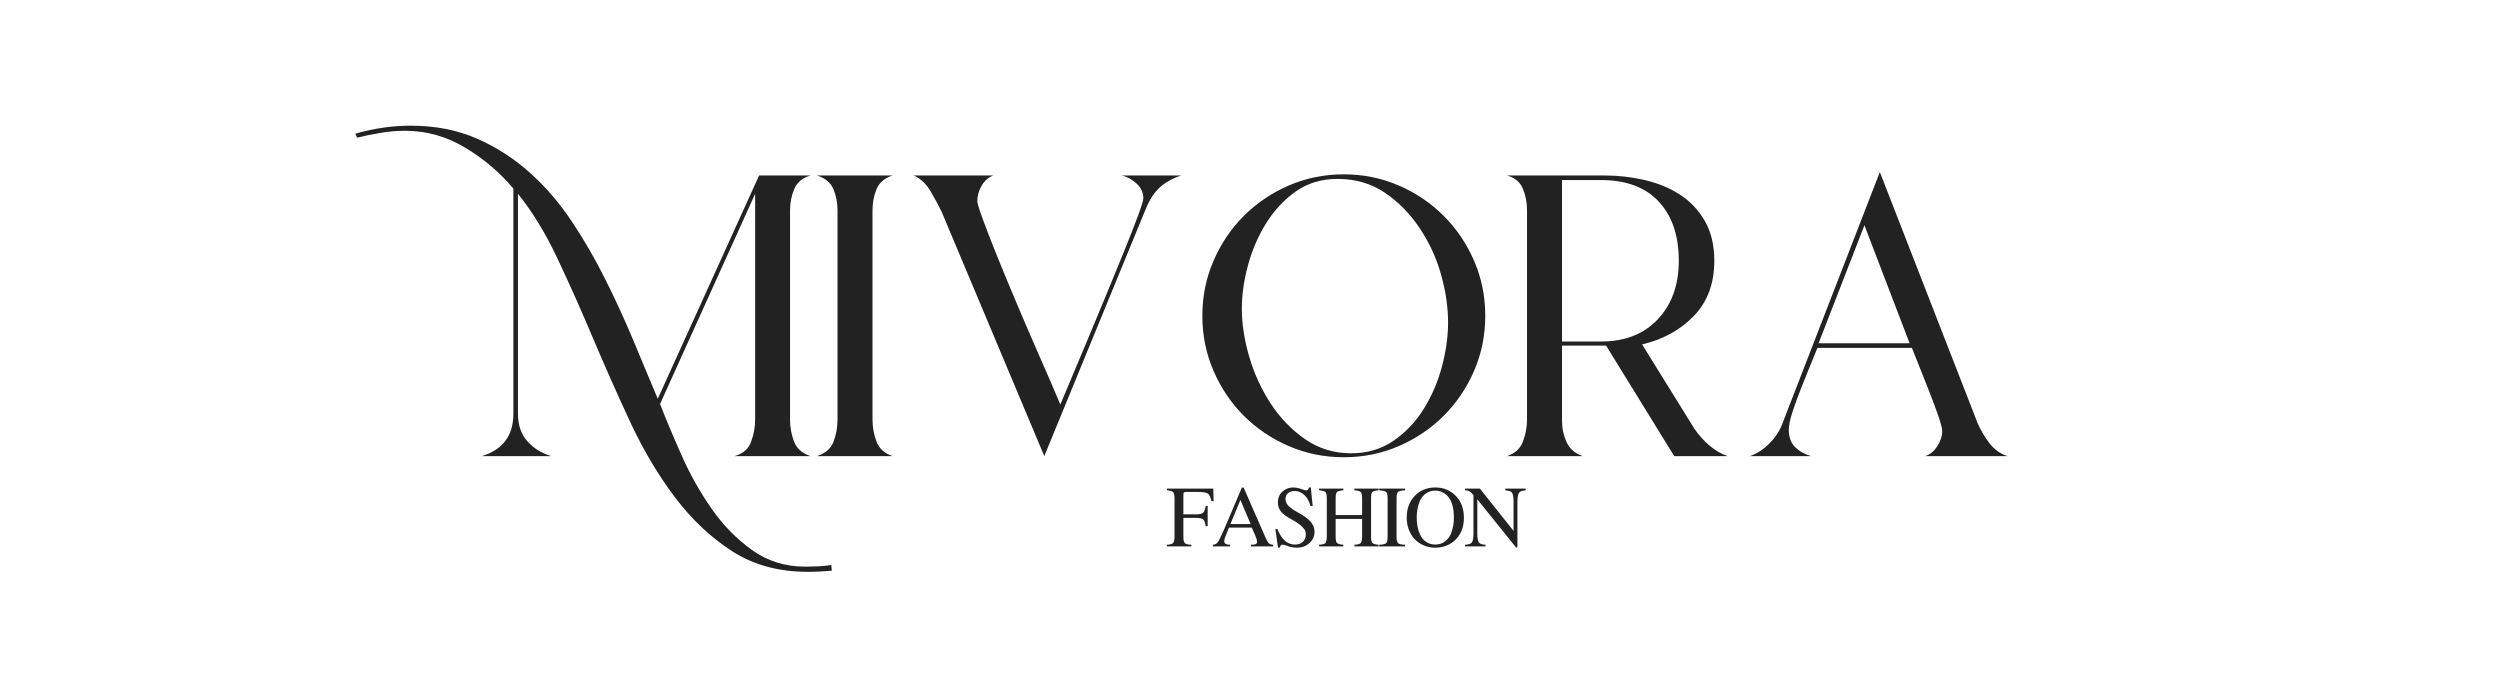
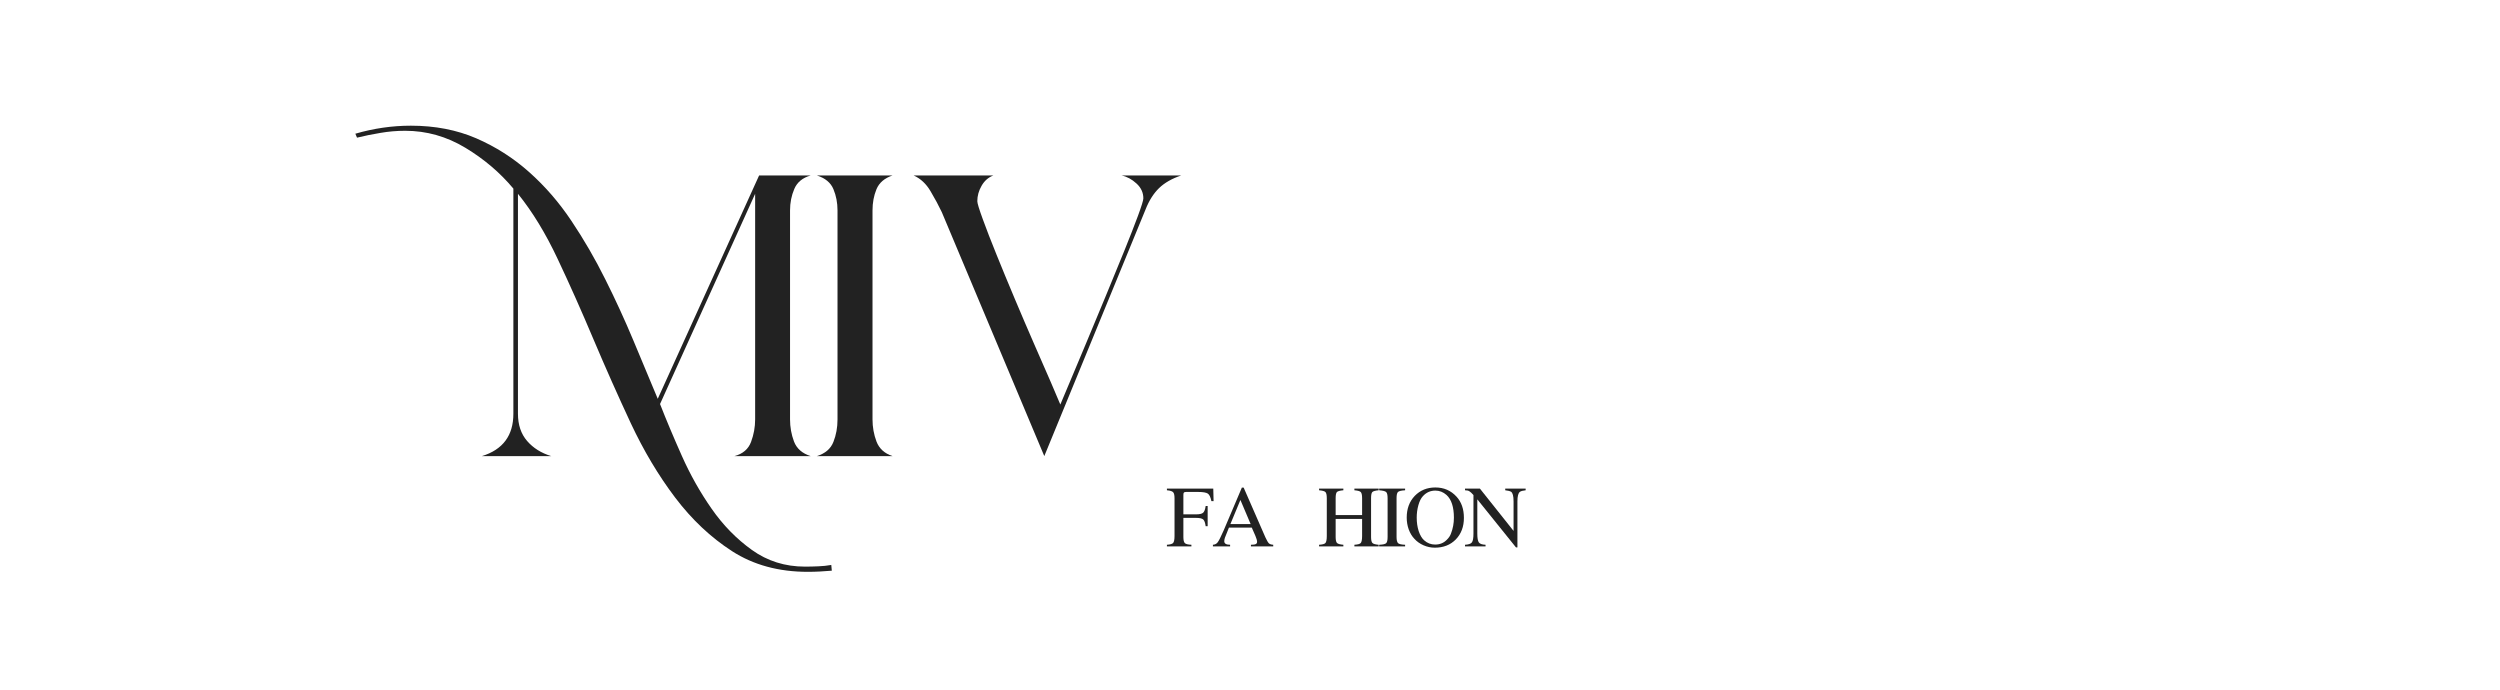
<svg xmlns="http://www.w3.org/2000/svg" version="1.0" preserveAspectRatio="xMidYMid meet" height="138" viewBox="0 0 375 103.5" zoomAndPan="magnify" width="500">
  <defs>
    <g />
    <clipPath id="9c222f46dc">
      <rect height="88" y="0" width="252" x="0" />
    </clipPath>
    <clipPath id="72308753b4">
      <rect height="19" y="0" width="60" x="0" />
    </clipPath>
  </defs>
  <g transform="matrix(1, 0, 0, 1, 52, 7)">
    <g clip-path="url(#9c222f46dc)">
      <g fill-opacity="1" fill="#222222">
        <g transform="translate(18.74, 61.415)">
          <g>
            <path d="M 54.031 17.188 C 53.406 17.238 52.805 17.281 52.234 17.312 C 51.66 17.344 51.055 17.359 50.422 17.359 C 46.066 17.359 42.285 16.328 39.078 14.266 C 35.879 12.203 33.031 9.52 30.531 6.219 C 28.039 2.926 25.82 -0.789 23.875 -4.938 C 21.938 -9.094 20.078 -13.273 18.297 -17.484 C 16.523 -21.691 14.734 -25.711 12.922 -29.547 C 11.117 -33.391 9.129 -36.656 6.953 -39.344 L 6.953 -6.359 C 6.953 -4.691 7.41 -3.328 8.328 -2.266 C 9.242 -1.211 10.445 -0.457 11.938 0 L 1.547 0 C 4.691 -0.969 6.266 -3.086 6.266 -6.359 L 6.266 -40.125 C 4.266 -42.52 1.863 -44.562 -0.938 -46.25 C -3.75 -47.945 -6.758 -48.797 -9.969 -48.797 C -11.227 -48.797 -12.457 -48.691 -13.656 -48.484 C -14.863 -48.285 -16.039 -48.047 -17.188 -47.766 L -17.438 -48.359 C -14.688 -49.16 -11.91 -49.562 -9.109 -49.562 C -5.492 -49.562 -2.227 -48.93 0.688 -47.672 C 3.602 -46.41 6.25 -44.723 8.625 -42.609 C 11.008 -40.492 13.129 -38.047 14.984 -35.266 C 16.848 -32.484 18.535 -29.57 20.047 -26.531 C 21.566 -23.5 22.973 -20.438 24.266 -17.344 C 25.555 -14.258 26.773 -11.344 27.922 -8.594 L 43.125 -42.094 L 50.859 -42.094 C 49.648 -41.75 48.832 -41.078 48.406 -40.078 C 47.977 -39.078 47.766 -38.004 47.766 -36.859 L 47.766 -5.5 C 47.766 -4.352 47.961 -3.25 48.359 -2.188 C 48.766 -1.125 49.598 -0.395 50.859 0 L 39.438 0 C 40.695 -0.344 41.523 -1.055 41.922 -2.141 C 42.328 -3.234 42.531 -4.352 42.531 -5.5 L 42.531 -39.344 L 28.266 -7.812 C 29.18 -5.469 30.27 -2.879 31.531 -0.047 C 32.789 2.785 34.281 5.43 36 7.891 C 37.719 10.359 39.734 12.422 42.047 14.078 C 44.367 15.742 47.02 16.578 50 16.578 C 50.688 16.578 51.359 16.562 52.016 16.531 C 52.672 16.508 53.316 16.441 53.953 16.328 Z M 54.031 17.188" />
          </g>
        </g>
      </g>
      <g fill-opacity="1" fill="#222222">
        <g transform="translate(67.533, 61.415)">
          <g>
            <path d="M 11.344 -5.5 C 11.344 -4.352 11.539 -3.25 11.938 -2.188 C 12.344 -1.125 13.145 -0.395 14.344 0 L 3 0 C 4.258 -0.395 5.086 -1.109 5.484 -2.141 C 5.891 -3.172 6.094 -4.289 6.094 -5.5 L 6.094 -36.859 C 6.094 -38.004 5.891 -39.062 5.484 -40.031 C 5.086 -41.008 4.258 -41.695 3 -42.094 L 14.344 -42.094 C 13.145 -41.695 12.344 -41.008 11.938 -40.031 C 11.539 -39.062 11.344 -38.004 11.344 -36.859 Z M 11.344 -5.5" />
          </g>
        </g>
      </g>
      <g fill-opacity="1" fill="#222222">
        <g transform="translate(82.05, 61.415)">
          <g>
            <path d="M 43.125 -42.094 C 41.75 -41.633 40.645 -41.004 39.812 -40.203 C 38.988 -39.398 38.316 -38.344 37.797 -37.031 L 22.594 0 L 7.219 -36.594 C 6.758 -37.57 6.195 -38.617 5.531 -39.734 C 4.875 -40.848 4.031 -41.633 3 -42.094 L 14.953 -42.094 C 14.203 -41.812 13.613 -41.297 13.188 -40.547 C 12.758 -39.805 12.547 -39.035 12.547 -38.234 C 12.547 -37.941 12.816 -37.051 13.359 -35.562 C 13.898 -34.07 14.586 -32.297 15.422 -30.234 C 16.254 -28.172 17.172 -25.953 18.172 -23.578 C 19.172 -21.203 20.141 -18.941 21.078 -16.797 C 22.023 -14.648 22.859 -12.742 23.578 -11.078 C 24.297 -9.422 24.77 -8.305 25 -7.734 C 25.281 -8.422 25.781 -9.609 26.5 -11.297 C 27.219 -12.984 28.035 -14.93 28.953 -17.141 C 29.867 -19.348 30.828 -21.648 31.828 -24.047 C 32.828 -26.453 33.742 -28.688 34.578 -30.75 C 35.41 -32.812 36.098 -34.57 36.641 -36.031 C 37.18 -37.5 37.453 -38.375 37.453 -38.656 C 37.453 -39.52 37.109 -40.266 36.422 -40.891 C 35.734 -41.523 34.988 -41.926 34.188 -42.094 Z M 43.125 -42.094" />
          </g>
        </g>
      </g>
      <g fill-opacity="1" fill="#222222">
        <g transform="translate(125.259, 61.415)">
          <g>
-             <path d="M 45.531 -21.047 C 45.531 -18.129 44.973 -15.379 43.859 -12.797 C 42.742 -10.223 41.223 -7.973 39.297 -6.047 C 37.379 -4.129 35.129 -2.613 32.547 -1.5 C 29.973 -0.383 27.227 0.172 24.312 0.172 C 21.395 0.172 18.645 -0.383 16.062 -1.5 C 13.488 -2.613 11.238 -4.129 9.312 -6.047 C 7.395 -7.973 5.879 -10.223 4.766 -12.797 C 3.648 -15.379 3.094 -18.129 3.094 -21.047 C 3.094 -23.961 3.648 -26.707 4.766 -29.281 C 5.879 -31.863 7.395 -34.113 9.312 -36.031 C 11.238 -37.957 13.488 -39.477 16.062 -40.594 C 18.645 -41.707 21.395 -42.266 24.312 -42.266 C 27.227 -42.266 29.973 -41.707 32.547 -40.594 C 35.129 -39.477 37.379 -37.957 39.297 -36.031 C 41.223 -34.113 42.742 -31.863 43.859 -29.281 C 44.973 -26.707 45.531 -23.961 45.531 -21.047 Z M 9.016 -22.078 C 9.016 -19.848 9.383 -17.457 10.125 -14.906 C 10.875 -12.352 11.953 -10.004 13.359 -7.859 C 14.766 -5.711 16.484 -3.938 18.516 -2.531 C 20.547 -1.125 22.848 -0.422 25.422 -0.422 C 27.828 -0.422 29.945 -1.051 31.781 -2.312 C 33.613 -3.57 35.129 -5.176 36.328 -7.125 C 37.535 -9.07 38.441 -11.191 39.047 -13.484 C 39.648 -15.773 39.953 -17.953 39.953 -20.016 C 39.953 -22.359 39.594 -24.789 38.875 -27.312 C 38.156 -29.832 37.078 -32.148 35.641 -34.266 C 34.211 -36.391 32.484 -38.141 30.453 -39.516 C 28.422 -40.891 26.055 -41.578 23.359 -41.578 C 20.961 -41.578 18.875 -40.945 17.094 -39.688 C 15.32 -38.426 13.832 -36.82 12.625 -34.875 C 11.426 -32.926 10.523 -30.82 9.922 -28.562 C 9.316 -26.301 9.016 -24.141 9.016 -22.078 Z M 9.016 -22.078" />
-           </g>
+             </g>
        </g>
      </g>
      <g fill-opacity="1" fill="#222222">
        <g transform="translate(170.959, 61.415)">
          <g>
-             <path d="M 11.344 -5.328 C 11.344 -4.18 11.57 -3.102 12.031 -2.094 C 12.488 -1.094 13.289 -0.395 14.438 0 L 3.094 0 C 4.289 -0.395 5.086 -1.125 5.484 -2.188 C 5.891 -3.25 6.094 -4.352 6.094 -5.5 L 6.094 -36.859 C 6.094 -38.004 5.891 -39.078 5.484 -40.078 C 5.086 -41.078 4.289 -41.75 3.094 -42.094 L 17.703 -42.094 C 19.766 -42.094 21.781 -41.863 23.75 -41.406 C 25.727 -40.945 27.488 -40.219 29.031 -39.219 C 30.582 -38.219 31.828 -36.898 32.766 -35.266 C 33.711 -33.629 34.188 -31.641 34.188 -29.297 C 34.188 -25.91 33.172 -23.16 31.141 -21.047 C 29.109 -18.93 26.516 -17.5 23.359 -16.75 L 31.188 -4.125 C 31.812 -3.207 32.551 -2.375 33.406 -1.625 C 34.27 -0.883 35.191 -0.344 36.172 0 L 28.172 0 L 17.953 -16.578 L 11.344 -16.578 Z M 11.344 -17.188 L 17.188 -17.188 C 20.789 -17.188 23.633 -18.301 25.719 -20.531 C 27.812 -22.758 28.859 -25.68 28.859 -29.297 C 28.859 -33.078 27.852 -36.039 25.844 -38.188 C 23.844 -40.332 20.957 -41.406 17.188 -41.406 L 11.344 -41.406 Z M 11.344 -17.188" />
-           </g>
+             </g>
        </g>
      </g>
      <g fill-opacity="1" fill="#222222">
        <g transform="translate(207.381, 61.415)">
          <g>
-             <path d="M 8.938 -3.953 C 8.938 -2.859 9.25 -1.992 9.875 -1.359 C 10.508 -0.734 11.312 -0.281 12.281 0 L 3.094 0 C 4.125 -0.344 5.098 -0.973 6.016 -1.891 C 6.93 -2.805 7.586 -3.805 7.984 -4.891 L 22.594 -42.609 L 37.281 -4.891 C 37.738 -3.859 38.328 -2.867 39.047 -1.922 C 39.766 -0.984 40.664 -0.344 41.75 0 L 29.375 0 C 30.125 -0.227 30.738 -0.727 31.219 -1.5 C 31.707 -2.27 31.953 -3 31.953 -3.688 C 31.953 -4.145 31.75 -4.945 31.344 -6.094 C 30.945 -7.238 30.488 -8.469 29.969 -9.781 C 29.457 -11.102 28.957 -12.363 28.469 -13.562 C 27.988 -14.77 27.633 -15.66 27.406 -16.234 L 13.234 -16.234 C 13.004 -15.66 12.66 -14.816 12.203 -13.703 C 11.742 -12.586 11.27 -11.41 10.781 -10.172 C 10.289 -8.941 9.859 -7.754 9.484 -6.609 C 9.117 -5.461 8.938 -4.578 8.938 -3.953 Z M 13.406 -16.922 L 27.062 -16.922 L 20.281 -34.625 Z M 13.406 -16.922" />
-           </g>
+             </g>
        </g>
      </g>
    </g>
  </g>
  <g transform="matrix(1, 0, 0, 1, 173, 68)">
    <g clip-path="url(#72308753b4)">
      <g fill-opacity="1" fill="#222222">
        <g transform="translate(1.882, 13.964)">
          <g>
            <path d="M 7.156 -6.797 L 6.828 -6.797 C 6.711 -7.379 6.535 -7.754 6.297 -7.922 C 6.055 -8.086 5.566 -8.172 4.828 -8.172 L 3.047 -8.172 C 2.867 -8.172 2.754 -8.141 2.703 -8.078 C 2.648 -8.023 2.625 -7.906 2.625 -7.719 L 2.625 -4.812 L 4.531 -4.812 C 5.051 -4.812 5.398 -4.891 5.578 -5.047 C 5.766 -5.203 5.895 -5.539 5.969 -6.062 L 6.266 -6.062 L 6.266 -3.031 L 5.969 -3.031 C 5.895 -3.562 5.77 -3.898 5.594 -4.047 C 5.414 -4.203 5.062 -4.281 4.531 -4.281 L 2.625 -4.281 L 2.625 -1.422 C 2.625 -0.953 2.695 -0.645 2.844 -0.5 C 2.988 -0.352 3.316 -0.27 3.828 -0.25 L 3.828 0 L 0.156 0 L 0.156 -0.25 C 0.656 -0.281 0.969 -0.375 1.094 -0.531 C 1.227 -0.688 1.297 -1.035 1.297 -1.578 L 1.297 -7.234 C 1.297 -7.703 1.223 -8.004 1.078 -8.141 C 0.941 -8.285 0.633 -8.379 0.156 -8.422 L 0.156 -8.672 L 7.109 -8.672 Z M 7.156 -6.797" />
          </g>
        </g>
      </g>
      <g fill-opacity="1" fill="#222222">
        <g transform="translate(8.734, 13.964)">
          <g>
            <path d="M 9.25 0 L 5.906 0 L 5.906 -0.25 C 6.258 -0.25 6.504 -0.285 6.641 -0.359 C 6.766 -0.422 6.828 -0.531 6.828 -0.688 C 6.828 -0.895 6.742 -1.191 6.578 -1.578 L 6.031 -2.828 L 2.609 -2.828 L 2 -1.297 C 1.938 -1.109 1.906 -0.938 1.906 -0.781 C 1.906 -0.426 2.195 -0.25 2.781 -0.25 L 2.781 0 L 0.203 0 L 0.203 -0.25 C 0.516 -0.27 0.754 -0.395 0.922 -0.625 C 1.098 -0.852 1.395 -1.441 1.812 -2.391 L 4.547 -8.828 L 4.812 -8.828 L 8.062 -1.391 C 8.289 -0.898 8.469 -0.594 8.594 -0.469 C 8.727 -0.344 8.945 -0.27 9.25 -0.25 Z M 5.859 -3.359 L 4.328 -6.969 L 2.828 -3.359 Z M 5.859 -3.359" />
          </g>
        </g>
      </g>
      <g fill-opacity="1" fill="#222222">
        <g transform="translate(17.761, 13.964)">
          <g>
-             <path d="M 6.422 -2.203 C 6.422 -1.523 6.164 -0.957 5.656 -0.5 C 5.145 -0.039 4.516 0.188 3.766 0.188 C 3.234 0.188 2.719 0.082 2.219 -0.125 C 1.945 -0.219 1.738 -0.266 1.594 -0.266 C 1.5 -0.266 1.414 -0.223 1.344 -0.141 C 1.281 -0.055 1.242 0.047 1.234 0.172 L 0.938 0.172 L 0.547 -2.609 L 0.844 -2.609 C 1.176 -1.805 1.555 -1.219 1.984 -0.844 C 2.41 -0.469 2.914 -0.281 3.5 -0.281 C 3.977 -0.281 4.363 -0.414 4.656 -0.688 C 4.957 -0.957 5.109 -1.312 5.109 -1.75 C 5.109 -2.07 5.047 -2.332 4.922 -2.531 C 4.598 -3.02 3.945 -3.531 2.969 -4.062 C 2.238 -4.445 1.711 -4.832 1.391 -5.219 C 1.078 -5.613 0.922 -6.07 0.922 -6.594 C 0.922 -7.312 1.176 -7.879 1.688 -8.297 C 2.145 -8.66 2.641 -8.844 3.172 -8.844 C 3.609 -8.844 4.078 -8.75 4.578 -8.562 C 4.816 -8.457 5.008 -8.406 5.156 -8.406 C 5.383 -8.406 5.523 -8.551 5.578 -8.844 L 5.859 -8.844 L 6.141 -6.062 L 5.812 -6.062 C 5.633 -6.719 5.367 -7.227 5.016 -7.594 C 4.555 -8.07 4.023 -8.312 3.422 -8.312 C 3.004 -8.312 2.672 -8.195 2.422 -7.969 C 2.18 -7.75 2.062 -7.461 2.062 -7.109 C 2.062 -6.754 2.207 -6.414 2.5 -6.094 C 2.801 -5.781 3.297 -5.438 3.984 -5.062 C 4.848 -4.594 5.469 -4.133 5.844 -3.688 C 6.227 -3.238 6.422 -2.742 6.422 -2.203 Z M 6.422 -2.203" />
-           </g>
+             </g>
        </g>
      </g>
      <g fill-opacity="1" fill="#222222">
        <g transform="translate(24.613, 13.964)">
          <g>
            <path d="M 9.188 0 L 5.547 0 L 5.547 -0.25 C 6.055 -0.281 6.375 -0.367 6.5 -0.516 C 6.633 -0.672 6.703 -1.023 6.703 -1.578 L 6.703 -4.125 L 2.734 -4.125 L 2.734 -1.422 C 2.734 -0.961 2.801 -0.66 2.938 -0.516 C 3.082 -0.379 3.398 -0.289 3.891 -0.25 L 3.891 0 L 0.25 0 L 0.25 -0.25 C 0.758 -0.281 1.078 -0.367 1.203 -0.516 C 1.336 -0.672 1.406 -1.023 1.406 -1.578 L 1.406 -7.234 C 1.406 -7.711 1.336 -8.02 1.203 -8.156 C 1.078 -8.289 0.758 -8.379 0.25 -8.422 L 0.25 -8.672 L 3.891 -8.672 L 3.891 -8.422 C 3.379 -8.379 3.055 -8.289 2.922 -8.156 C 2.797 -8.02 2.734 -7.711 2.734 -7.234 L 2.734 -4.703 L 6.703 -4.703 L 6.703 -7.234 C 6.703 -7.711 6.633 -8.02 6.5 -8.156 C 6.375 -8.289 6.055 -8.379 5.547 -8.422 L 5.547 -8.672 L 9.188 -8.672 L 9.188 -8.422 C 8.688 -8.379 8.367 -8.289 8.234 -8.156 C 8.109 -8.02 8.047 -7.711 8.047 -7.234 L 8.047 -1.422 C 8.047 -0.961 8.113 -0.66 8.25 -0.516 C 8.383 -0.379 8.695 -0.289 9.188 -0.25 Z M 9.188 0" />
          </g>
        </g>
      </g>
      <g fill-opacity="1" fill="#222222">
        <g transform="translate(33.64, 13.964)">
          <g>
            <path d="M 4.125 0 L 0.234 0 L 0.234 -0.25 C 0.785 -0.27 1.133 -0.348 1.281 -0.484 C 1.426 -0.617 1.5 -0.93 1.5 -1.422 L 1.5 -7.234 C 1.5 -7.723 1.426 -8.031 1.281 -8.156 C 1.145 -8.289 0.797 -8.379 0.234 -8.422 L 0.234 -8.672 L 4.125 -8.672 L 4.125 -8.422 C 3.57 -8.391 3.219 -8.305 3.062 -8.172 C 2.914 -8.035 2.844 -7.723 2.844 -7.234 L 2.844 -1.422 C 2.844 -0.941 2.922 -0.629 3.078 -0.484 C 3.234 -0.348 3.582 -0.27 4.125 -0.25 Z M 4.125 0" />
          </g>
        </g>
      </g>
      <g fill-opacity="1" fill="#222222">
        <g transform="translate(37.57, 13.964)">
          <g>
            <path d="M 9.016 -4.281 C 9.016 -2.957 8.609 -1.879 7.797 -1.047 C 6.992 -0.223 5.941 0.188 4.641 0.188 C 4.066 0.188 3.504 0.066 2.953 -0.172 C 2.41 -0.41 1.953 -0.738 1.578 -1.156 C 1.223 -1.531 0.941 -2 0.734 -2.562 C 0.535 -3.125 0.438 -3.711 0.438 -4.328 C 0.438 -5.648 0.836 -6.734 1.641 -7.578 C 2.453 -8.422 3.484 -8.844 4.734 -8.844 C 6.016 -8.844 7.07 -8.383 7.906 -7.469 C 8.645 -6.664 9.016 -5.602 9.016 -4.281 Z M 7.516 -4.297 C 7.516 -5.91 7.145 -7.051 6.406 -7.719 C 5.914 -8.156 5.359 -8.375 4.734 -8.375 C 3.992 -8.375 3.367 -8.094 2.859 -7.531 C 2.578 -7.227 2.352 -6.781 2.188 -6.188 C 2.02 -5.594 1.938 -4.969 1.938 -4.312 C 1.938 -3.582 2.035 -2.91 2.234 -2.297 C 2.441 -1.68 2.711 -1.223 3.047 -0.922 C 3.523 -0.492 4.078 -0.281 4.703 -0.281 C 5.398 -0.281 5.977 -0.516 6.438 -0.984 C 6.75 -1.285 6.961 -1.602 7.078 -1.938 C 7.367 -2.688 7.516 -3.473 7.516 -4.297 Z M 7.516 -4.297" />
          </g>
        </g>
      </g>
      <g fill-opacity="1" fill="#222222">
        <g transform="translate(46.597, 13.964)">
          <g>
            <path d="M 9.25 -8.422 C 8.832 -8.379 8.547 -8.301 8.391 -8.188 C 8.141 -8.008 8.016 -7.531 8.016 -6.75 L 8.016 0.141 L 7.797 0.141 L 2 -7.062 L 2 -1.922 C 2 -1.254 2.078 -0.812 2.234 -0.594 C 2.391 -0.383 2.723 -0.27 3.234 -0.25 L 3.234 0 L 0.156 0 L 0.156 -0.25 C 0.695 -0.281 1.039 -0.398 1.188 -0.609 C 1.344 -0.816 1.422 -1.254 1.422 -1.922 L 1.422 -7.703 C 1.16 -8.004 0.953 -8.195 0.797 -8.281 C 0.648 -8.375 0.438 -8.422 0.156 -8.422 L 0.156 -8.672 L 2.391 -8.672 L 7.438 -2.328 L 7.438 -6.75 C 7.438 -7.551 7.312 -8.035 7.062 -8.203 C 6.875 -8.305 6.582 -8.379 6.188 -8.422 L 6.188 -8.672 L 9.25 -8.672 Z M 9.25 -8.422" />
          </g>
        </g>
      </g>
      <g fill-opacity="1" fill="#222222">
        <g transform="translate(55.635, 13.964)">
          <g />
        </g>
      </g>
    </g>
  </g>
</svg>